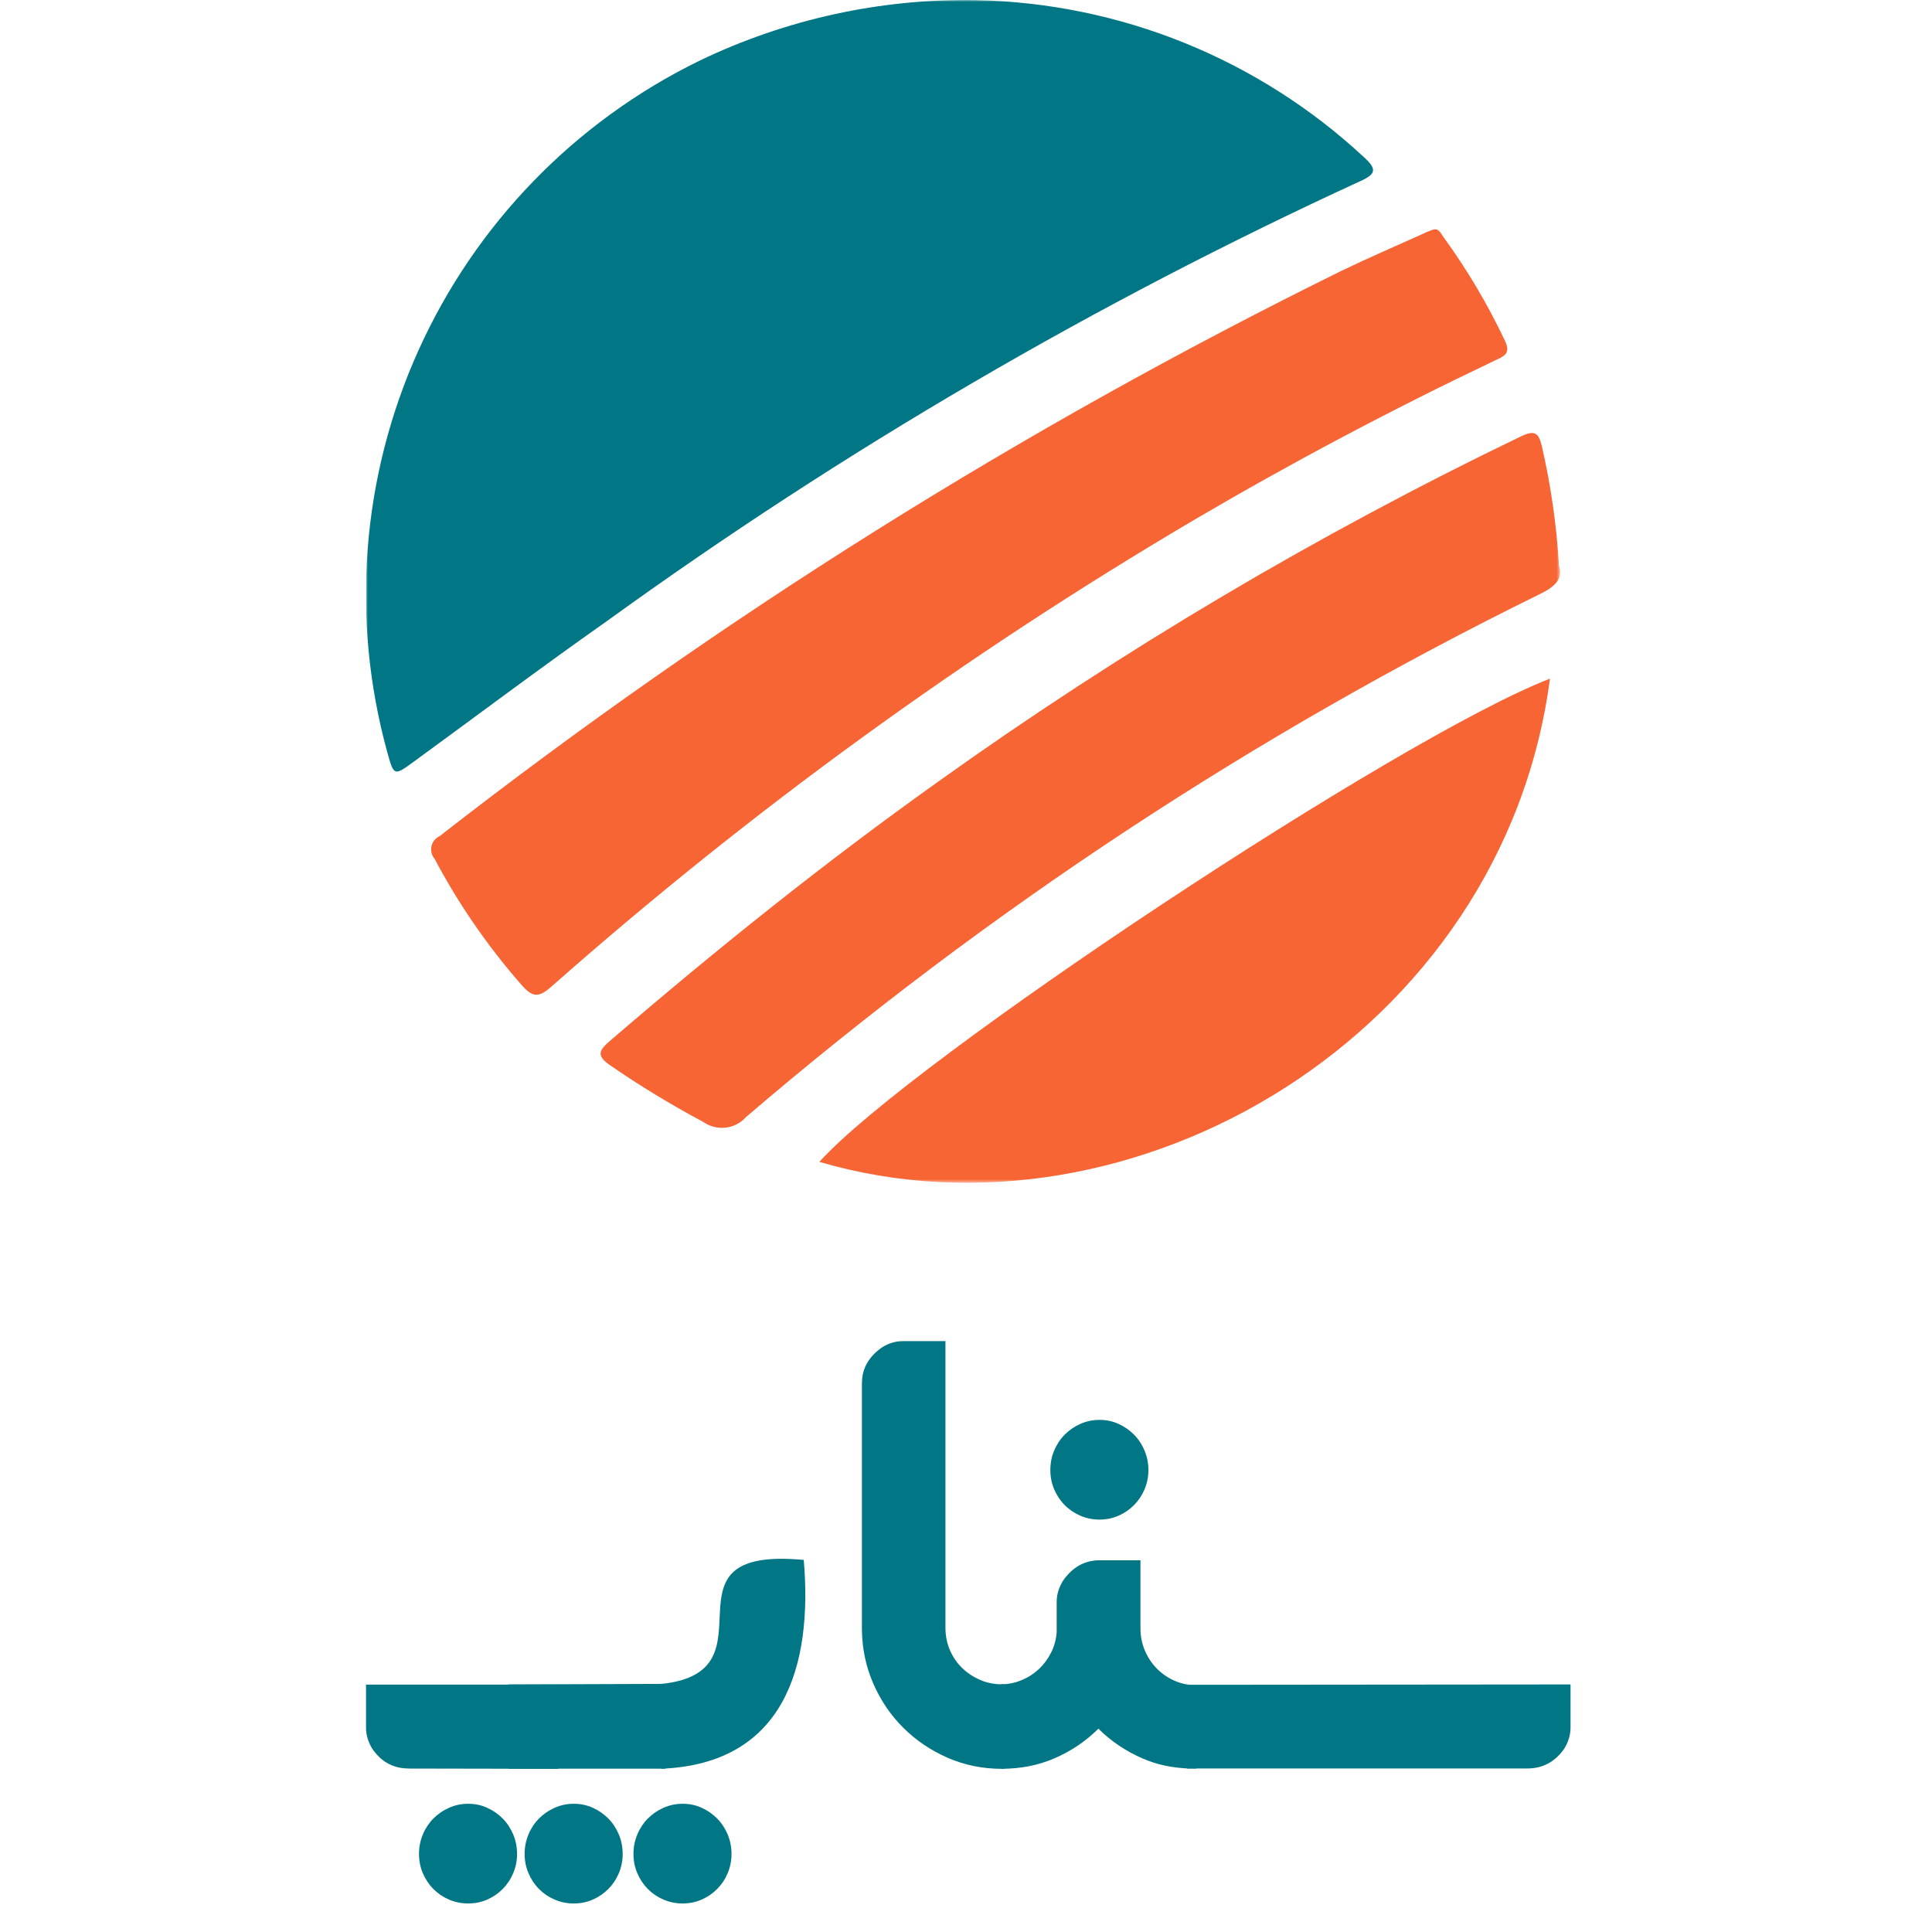
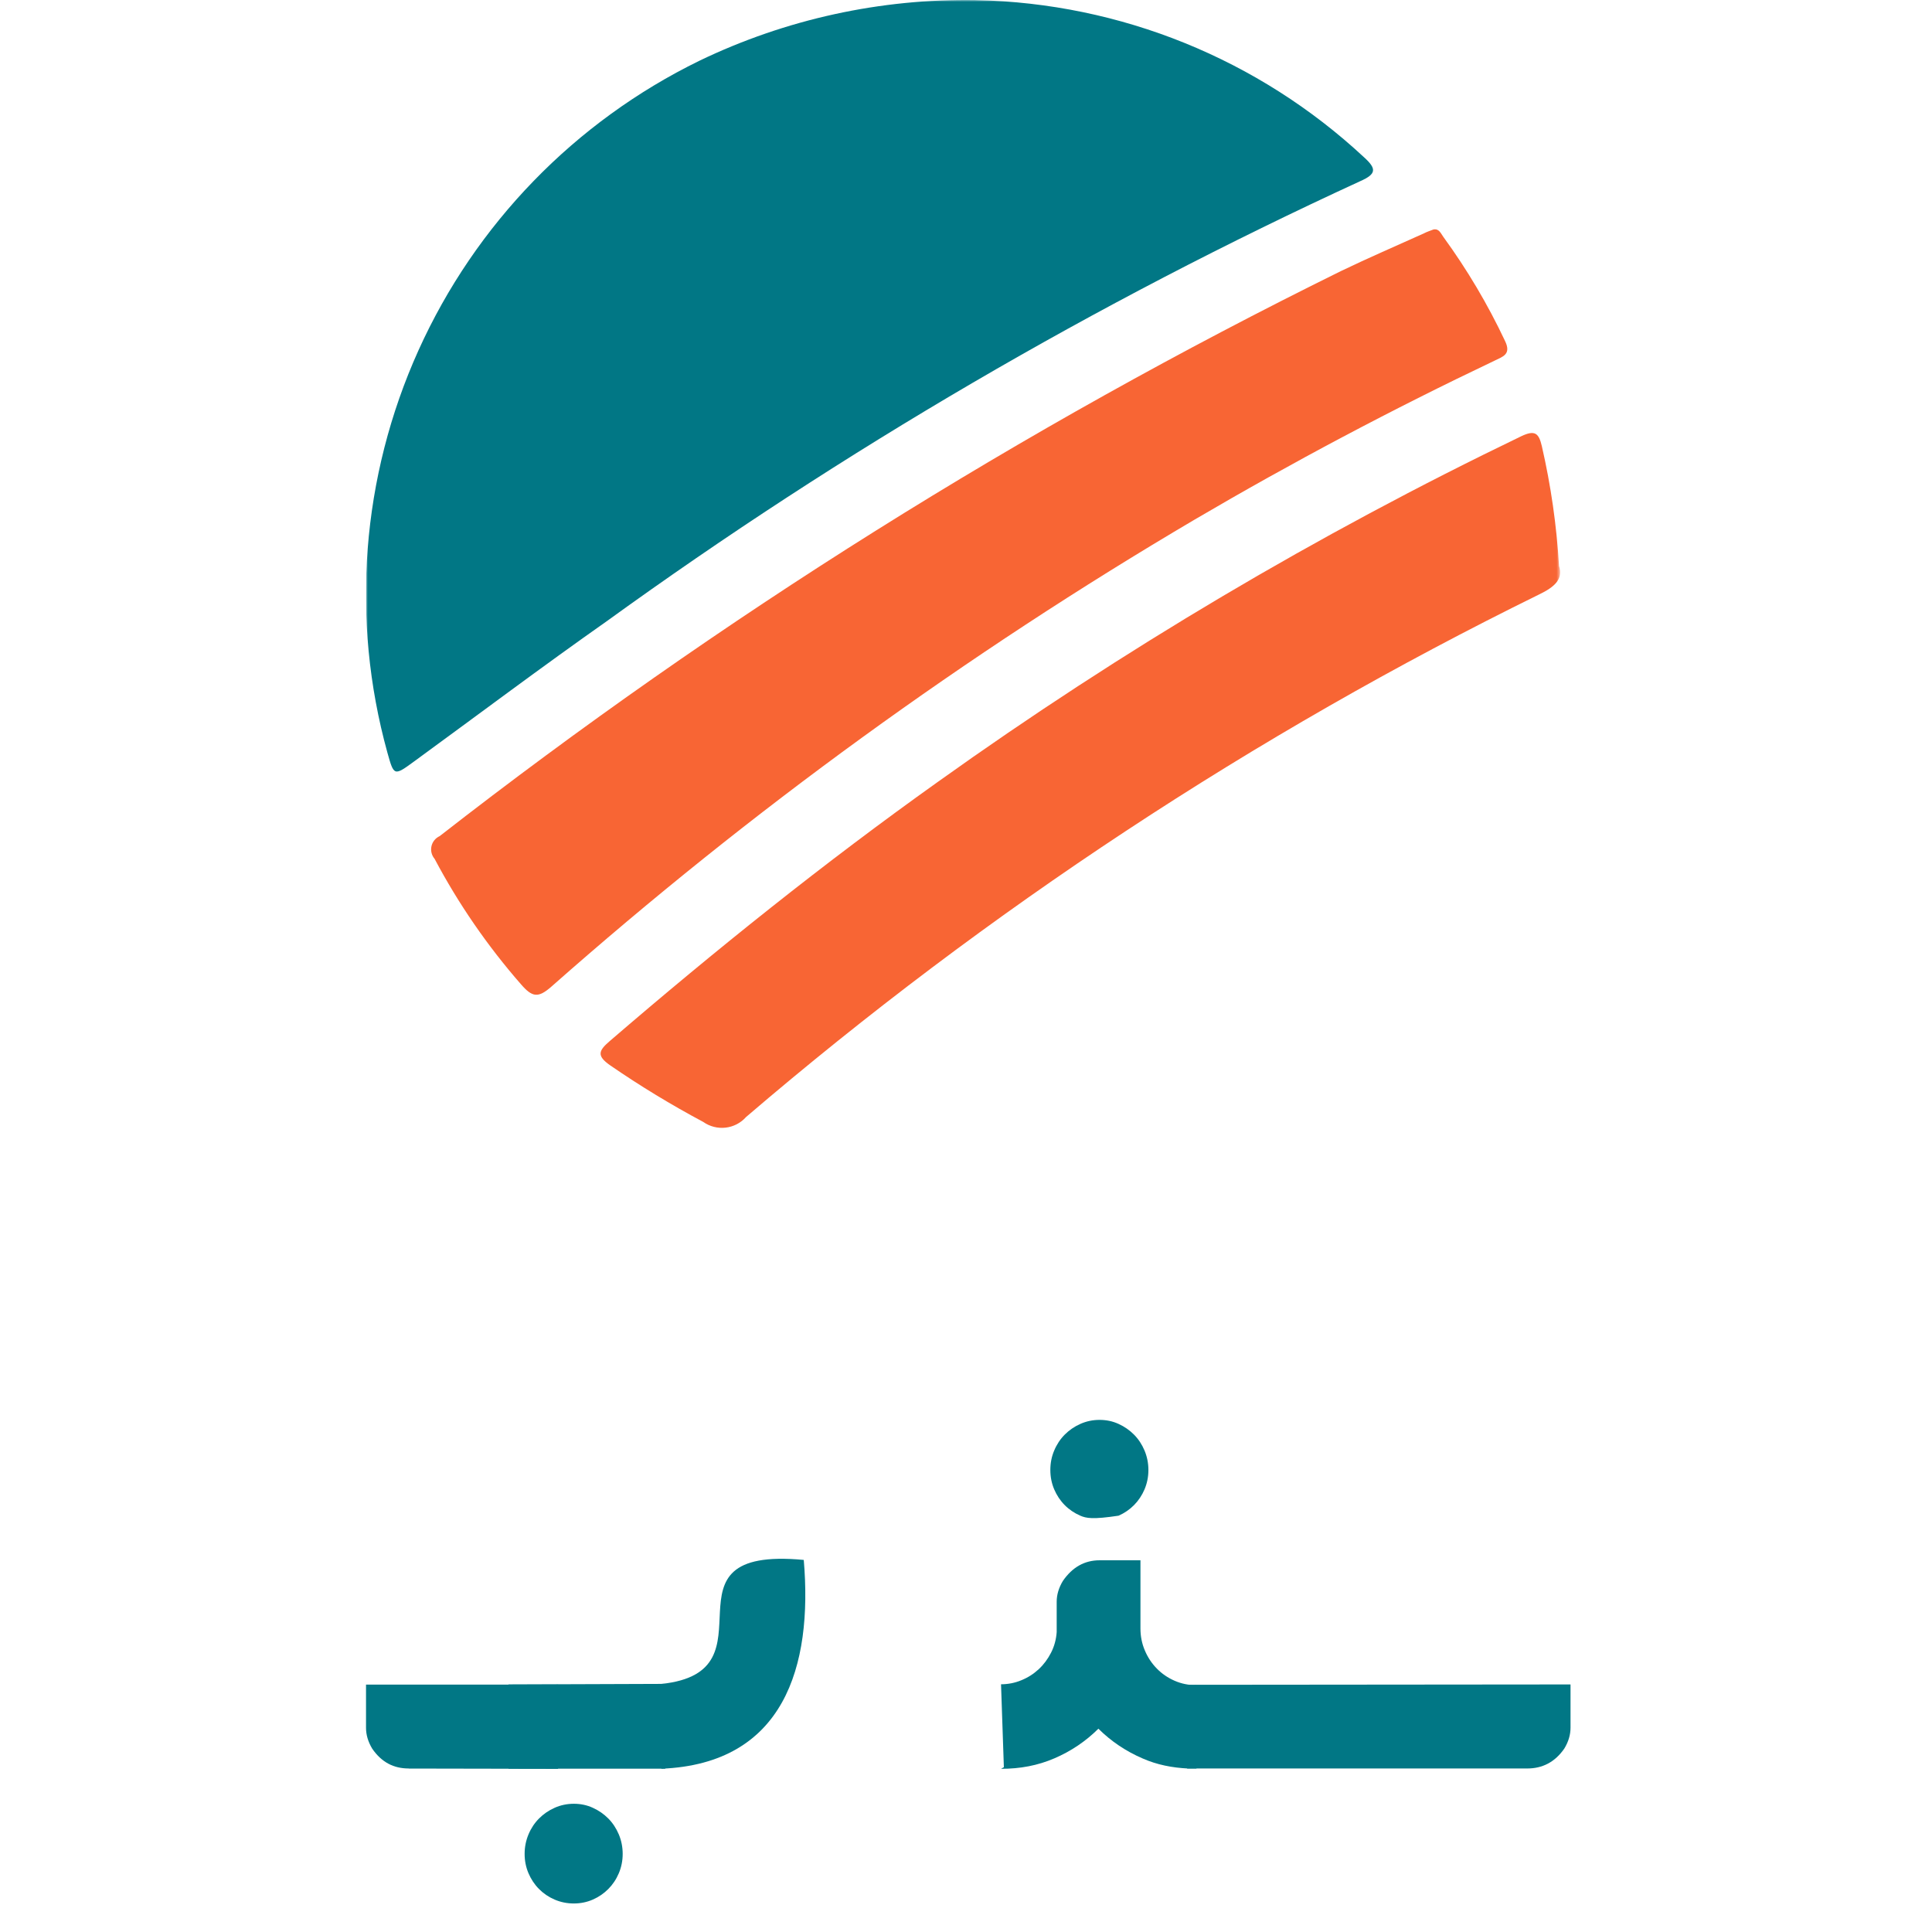
<svg xmlns="http://www.w3.org/2000/svg" width="512" height="512" viewBox="0 0 512 512" fill="none">
  <mask id="mask0_18512_123764" style="mask-type:alpha" maskUnits="userSpaceOnUse" x="0" y="0" width="512" height="512">
    <rect width="512" height="512" fill="#D9D9D9" />
  </mask>
  <g mask="url(#mask0_18512_123764)">
</g>
  <g clip-path="url(#clip0_18512_123764)">
    <mask id="mask1_18512_123764" style="mask-type:luminance" maskUnits="userSpaceOnUse" x="97" y="0" width="317" height="314">
      <path d="M413.447 0H97V313.45H413.447V0Z" fill="white" />
    </mask>
    <g mask="url(#mask1_18512_123764)">
      <path d="M379.888 60.813C381.406 60.533 381.822 61.876 382.519 62.803C388.814 71.447 394.278 80.665 398.837 90.335C400.588 93.929 398.247 94.508 396.051 95.591C368.967 108.471 342.495 122.497 316.637 137.671C256.003 173.391 198.932 214.823 146.201 261.401C142.622 264.57 141.065 264.299 138.086 260.87C129.189 250.699 121.499 239.535 115.171 227.599C114.783 227.144 114.507 226.605 114.363 226.025C114.219 225.445 114.213 224.839 114.343 224.256C114.473 223.673 114.737 223.128 115.114 222.664C115.491 222.199 115.971 221.829 116.515 221.581C190.818 163.684 270.844 113.512 355.348 71.845C362.622 68.338 370.002 65.17 377.344 61.847C378.156 61.412 378.998 61.17 379.888 60.813Z" fill="#F86534" />
      <path d="M413.159 150.013C414.32 153.519 411.892 155.606 407.897 157.528C332.303 194.705 261.691 241.231 197.726 296.01C196.328 297.588 194.395 298.595 192.299 298.837C190.204 299.08 188.092 298.541 186.37 297.324C177.868 292.792 169.629 287.783 161.694 282.321C158.018 279.761 158.667 278.409 161.597 275.887C189.649 251.736 218.484 228.609 248.653 207.125C297.427 172.254 349.112 141.637 403.138 115.612C406.804 113.863 407.81 114.82 408.604 118.24C411.006 128.685 412.531 139.314 413.159 150.013Z" fill="#F86534" />
-       <path d="M410.753 179.852C398.381 274.089 300.163 332.244 217.141 307.91C241.236 281.092 370.842 195.279 410.753 179.852Z" fill="#F86534" />
      <path d="M258.777 0.034C296.969 0.837 333.527 15.659 361.473 41.67C364.83 44.704 364.801 46.104 360.506 47.998C290.307 80.268 223.436 119.317 160.849 164.589C143.679 176.664 126.858 189.29 109.902 201.675C104.398 205.694 104.417 205.713 102.657 199.424C92.876 164.025 95.792 126.324 110.899 92.844C126.007 59.364 152.356 32.21 185.389 16.08C208.252 5.084 233.375 -0.414 258.748 0.024L258.777 0.034Z" fill="#017785" />
    </g>
-     <path d="M124.069 478.018C125.88 478.018 127.564 478.368 129.119 479.088C130.675 479.789 132.047 480.749 133.219 481.929C134.39 483.111 135.323 484.531 136 486.136C136.677 487.76 137.025 489.476 137.025 491.303C137.025 493.129 136.677 494.827 136 496.431C135.323 498.037 134.39 499.421 133.219 500.602C132.047 501.782 130.675 502.723 129.119 503.406C127.564 504.089 125.88 504.44 124.069 504.44C122.257 504.44 120.573 504.089 118.981 503.406C117.389 502.723 116.017 501.782 114.845 500.602C113.674 499.421 112.741 498.018 112.064 496.431C111.387 494.845 111.039 493.129 111.039 491.303C111.039 489.476 111.387 487.76 112.064 486.136C112.741 484.512 113.674 483.111 114.845 481.929C116.017 480.749 117.407 479.789 118.981 479.088C120.555 478.387 122.257 478.018 124.069 478.018Z" fill="#017785" />
    <path d="M152.061 478.018C153.872 478.018 155.556 478.368 157.112 479.088C158.667 479.789 160.04 480.749 161.211 481.929C162.382 483.111 163.315 484.531 163.992 486.136C164.669 487.76 165.017 489.476 165.017 491.303C165.017 493.129 164.669 494.827 163.992 496.431C163.315 498.037 162.382 499.421 161.211 500.602C160.04 501.782 158.667 502.723 157.112 503.406C155.556 504.089 153.872 504.44 152.061 504.44C150.249 504.44 148.565 504.089 146.973 503.406C145.381 502.723 144.009 501.782 142.838 500.602C141.666 499.421 140.733 498.018 140.056 496.431C139.379 494.845 139.031 493.129 139.031 491.303C139.031 489.476 139.379 487.76 140.056 486.136C140.733 484.512 141.666 483.111 142.838 481.929C144.009 480.749 145.4 479.789 146.973 479.088C148.547 478.387 150.249 478.018 152.061 478.018Z" fill="#017785" />
-     <path d="M180.905 478.018C182.716 478.018 184.4 478.368 185.955 479.088C187.511 479.789 188.883 480.749 190.054 481.929C191.226 483.111 192.159 484.531 192.836 486.136C193.513 487.76 193.861 489.476 193.861 491.303C193.861 493.129 193.513 494.827 192.836 496.431C192.159 498.037 191.226 499.421 190.054 500.602C188.883 501.782 187.511 502.723 185.955 503.406C184.4 504.089 182.716 504.44 180.905 504.44C179.093 504.44 177.409 504.089 175.817 503.406C174.225 502.723 172.853 501.782 171.681 500.602C170.51 499.421 169.577 498.018 168.9 496.431C168.223 494.845 167.875 493.129 167.875 491.303C167.875 489.476 168.223 487.76 168.9 486.136C169.577 484.512 170.51 483.111 171.681 481.929C172.853 480.749 174.243 479.789 175.817 479.088C177.391 478.387 179.093 478.018 180.905 478.018Z" fill="#017785" />
-     <path d="M228.432 366.485C228.432 362.647 230.244 359.473 233.849 357.001C235.606 355.931 237.418 355.414 239.266 355.414H250.556V431.764C250.611 433.83 251.032 435.767 251.838 437.539C252.643 439.31 253.722 440.841 255.076 442.132C256.431 443.424 258.004 444.439 259.779 445.214C261.555 445.97 263.458 446.358 265.471 446.358H266.075V468.757H265.471C260.402 468.757 255.626 467.78 251.161 465.842C246.696 463.887 242.779 461.247 239.412 457.908C236.045 454.568 233.392 450.657 231.433 446.173C229.475 441.69 228.468 436.893 228.414 431.782V366.485H228.432Z" fill="#017785" />
    <path d="M314.586 468.665L314.422 446.486L416.205 446.395V457.853C416.205 459.735 415.656 461.58 414.558 463.387C412.051 467.022 408.702 468.665 404.75 468.665H314.586Z" fill="#017785" />
    <path d="M108.346 468.667C104.375 468.667 101.172 467.08 98.647 463.426C97.549 461.6 97 459.755 97 457.892V446.434H147.892V468.759L108.346 468.685V468.667Z" fill="#017785" />
    <path d="M176.317 468.719H134.758V446.393L176.042 446.246L176.317 468.719Z" fill="#017785" />
    <path d="M175.289 446.256C206.728 442.953 172.599 409.595 213.005 413.395C215.42 441.661 207.753 467.419 175.289 468.729V446.256Z" fill="#017785" />
    <path d="M265.321 446.353H265.211C267.115 446.353 268.945 446.003 270.664 445.284C272.403 444.582 273.922 443.605 275.258 442.368C276.594 441.132 277.673 439.674 278.533 437.995C279.393 436.316 279.888 434.508 280.034 432.534V424.49C280.034 422.626 280.583 420.763 281.681 418.954C284.188 415.319 287.428 413.492 291.398 413.492H302.232V431.556C302.232 433.622 302.616 435.578 303.403 437.405C304.171 439.231 305.233 440.819 306.569 442.184C307.905 443.549 309.46 444.619 311.272 445.412C313.084 446.206 315.005 446.593 317.073 446.593V468.679H314.95C310.632 468.476 306.605 467.682 302.835 466.021C298.37 464.103 294.454 461.465 291.087 458.125C287.72 461.465 283.841 464.085 279.412 465.985C275.002 467.885 270.353 468.752 265.284 468.752L266.035 468.328L265.284 446.353H265.321Z" fill="#017785" />
-     <path d="M291.381 376.285C293.193 376.285 294.877 376.636 296.432 377.355C297.987 378.056 299.36 379.015 300.53 380.197C301.702 381.377 302.635 382.798 303.312 384.403C303.989 386.027 304.338 387.742 304.338 389.569C304.338 391.396 303.989 393.093 303.312 394.699C302.635 396.285 301.702 397.688 300.53 398.868C299.36 400.05 297.987 400.991 296.432 401.674C294.877 402.356 293.193 402.706 291.381 402.706C289.569 402.706 287.886 402.356 286.294 401.674C284.72 400.991 283.329 400.05 282.158 398.868C280.986 397.688 280.053 396.285 279.376 394.699C278.699 393.112 278.352 391.396 278.352 389.569C278.352 387.742 278.68 386.027 279.376 384.403C280.053 382.78 280.986 381.377 282.158 380.197C283.329 379.015 284.72 378.056 286.294 377.355C287.868 376.654 289.569 376.285 291.381 376.285Z" fill="#017785" />
+     <path d="M291.381 376.285C293.193 376.285 294.877 376.636 296.432 377.355C297.987 378.056 299.36 379.015 300.53 380.197C301.702 381.377 302.635 382.798 303.312 384.403C303.989 386.027 304.338 387.742 304.338 389.569C304.338 391.396 303.989 393.093 303.312 394.699C302.635 396.285 301.702 397.688 300.53 398.868C299.36 400.05 297.987 400.991 296.432 401.674C289.569 402.706 287.886 402.356 286.294 401.674C284.72 400.991 283.329 400.05 282.158 398.868C280.986 397.688 280.053 396.285 279.376 394.699C278.699 393.112 278.352 391.396 278.352 389.569C278.352 387.742 278.68 386.027 279.376 384.403C280.053 382.78 280.986 381.377 282.158 380.197C283.329 379.015 284.72 378.056 286.294 377.355C287.868 376.654 289.569 376.285 291.381 376.285Z" fill="#017785" />
  </g>
  <defs>
    <clipPath id="clip0_18512_123764">
      <rect width="319.204" height="512" fill="white" transform="translate(97)" />
    </clipPath>
  </defs>
</svg>